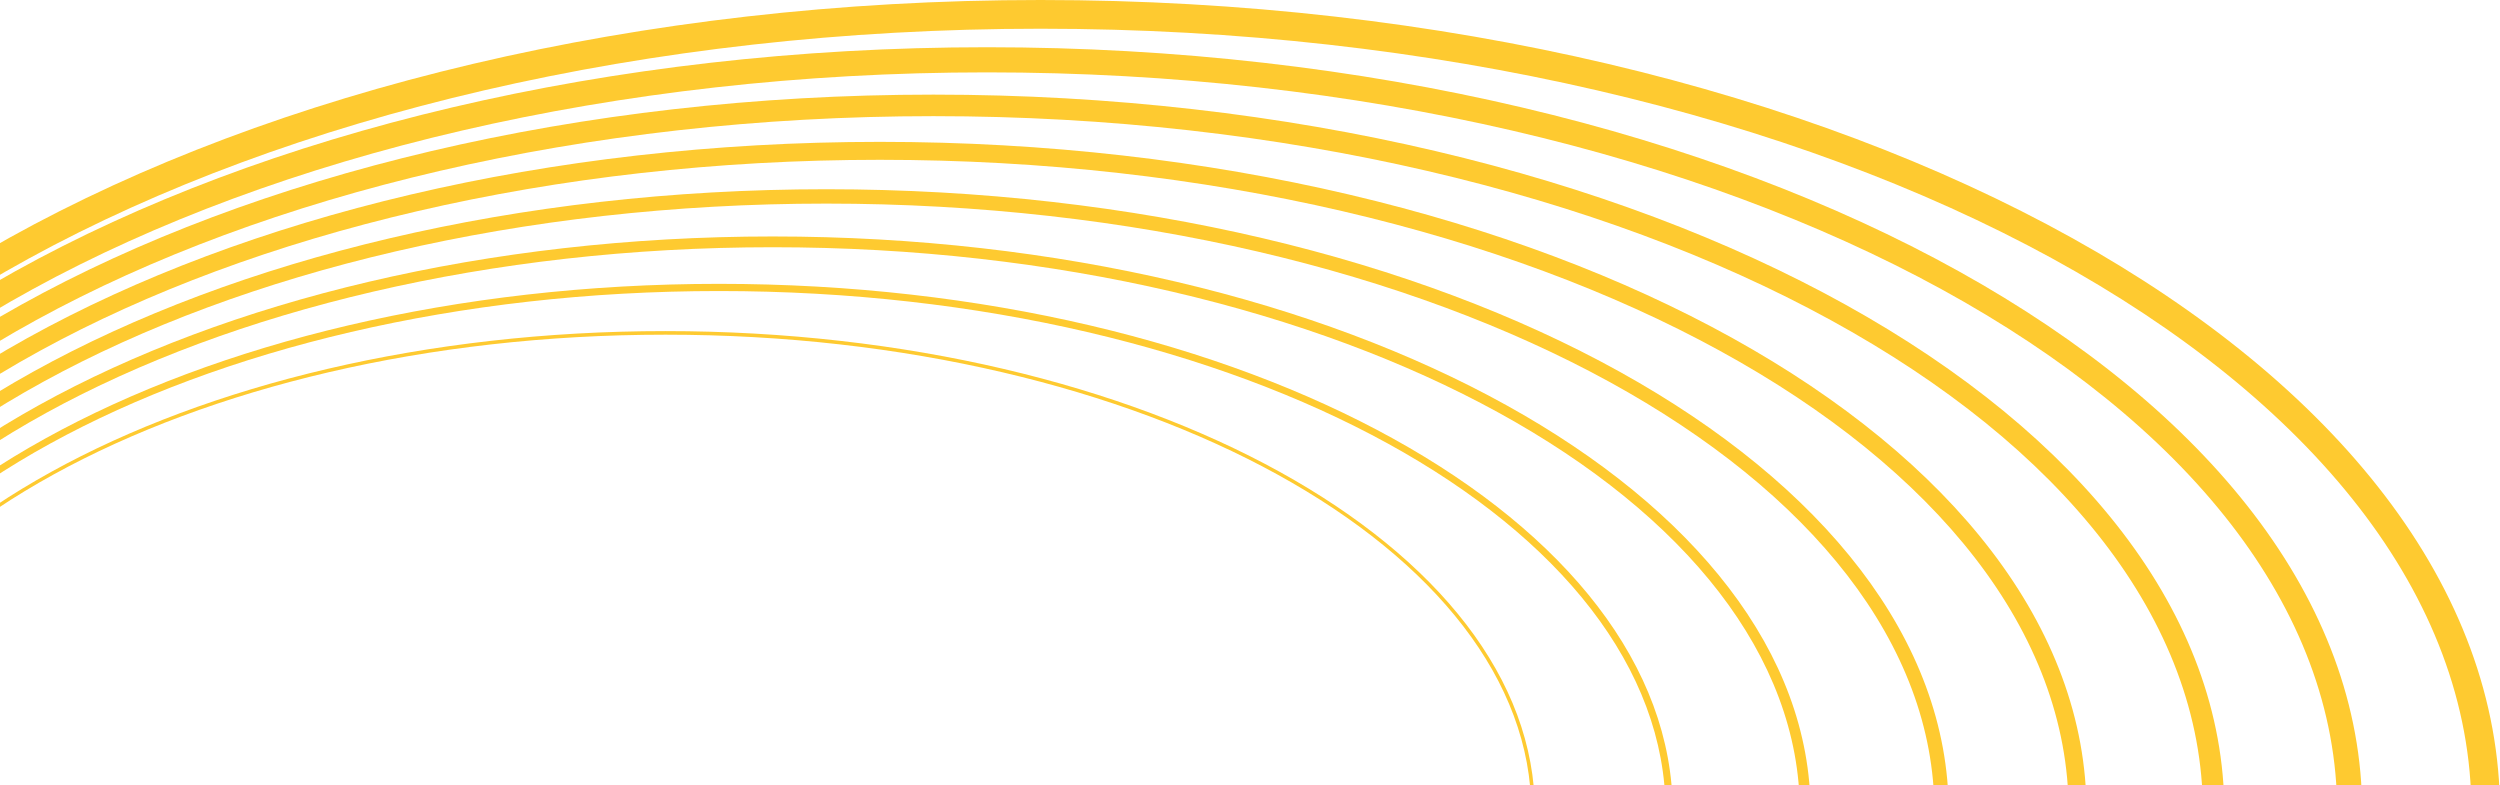
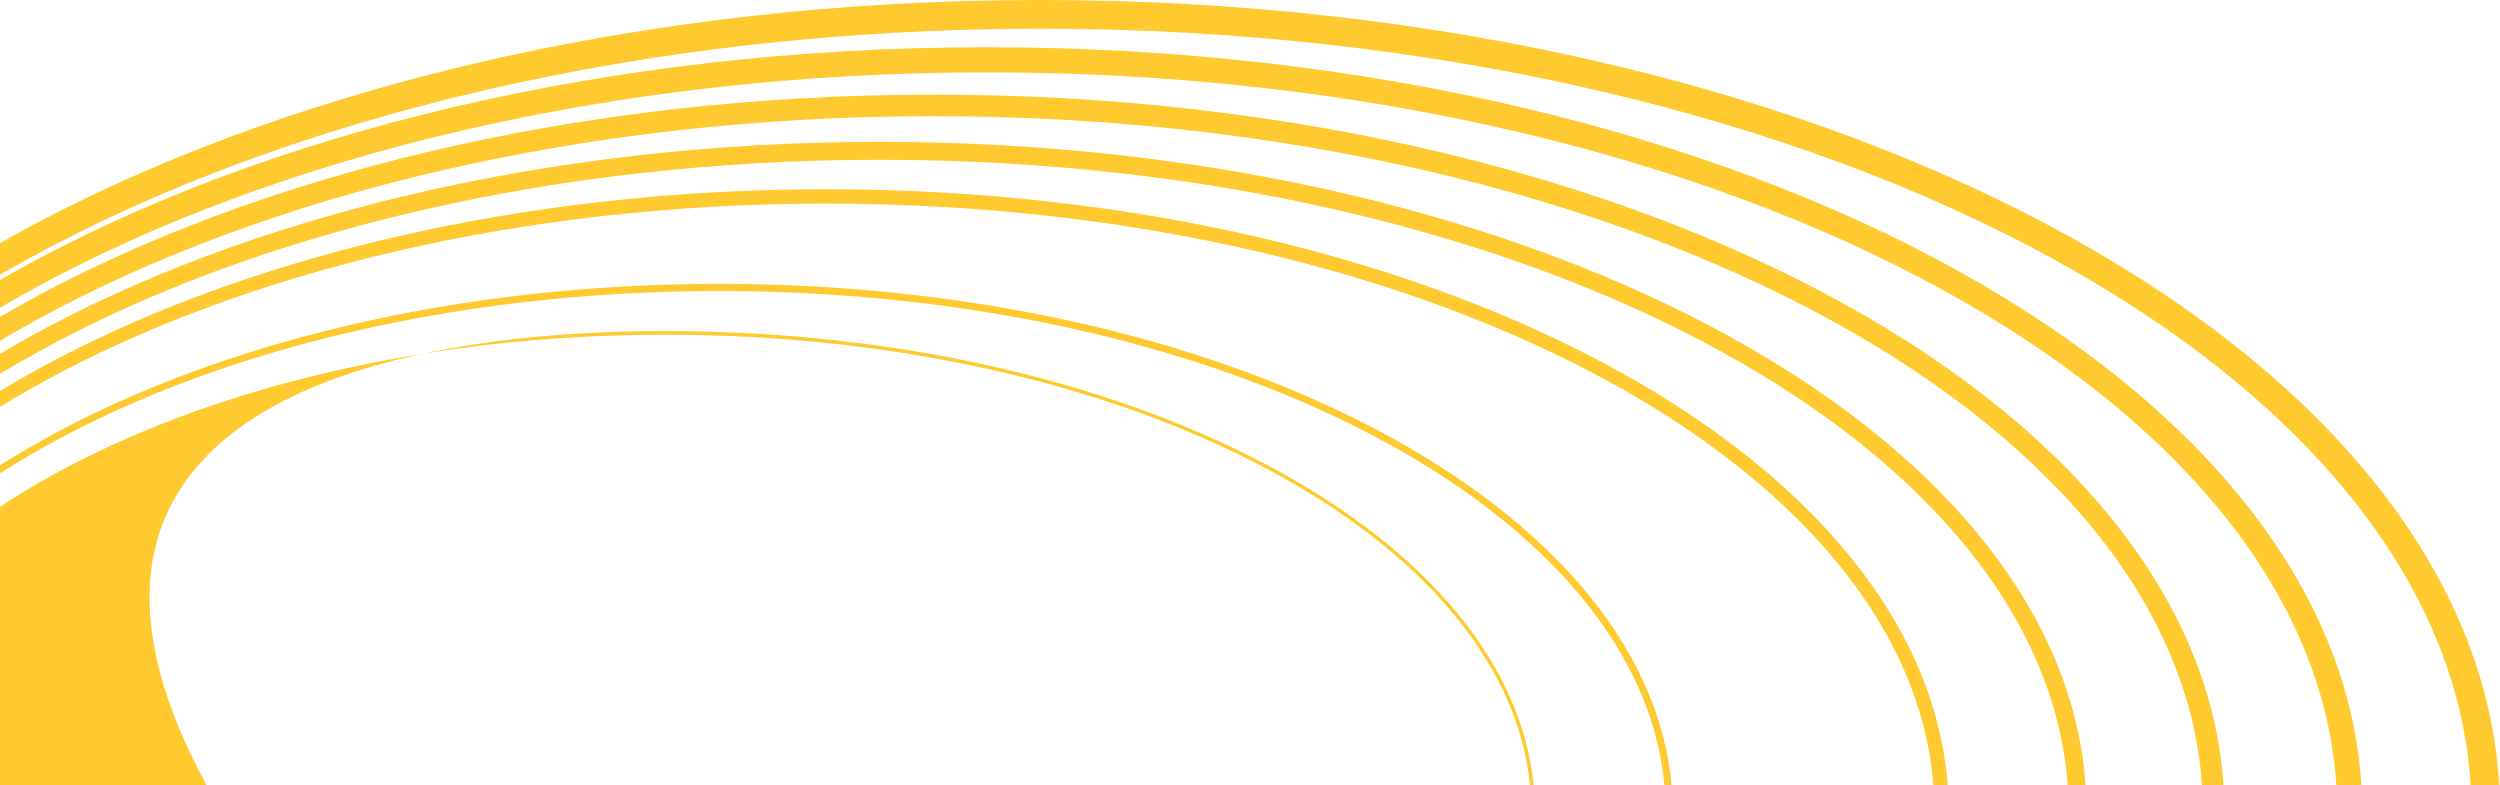
<svg xmlns="http://www.w3.org/2000/svg" width="191" height="60" viewBox="0 0 191 60" fill="none">
  <g clip-path="url(#clip0_433_3075)">
-     <path d="M50.844 98.704C14.223 98.704 -15.578 82.239 -15.578 62C-15.578 41.761 14.223 25.296 50.844 25.296C87.465 25.296 117.266 41.761 117.266 62C117.266 82.239 87.465 98.704 50.844 98.704ZM50.844 25.57C14.365 25.57 -15.305 41.915 -15.305 62C-15.305 82.085 14.365 98.43 50.844 98.43C87.323 98.43 116.993 82.085 116.993 62C116.993 41.915 87.323 25.57 50.844 25.57Z" fill="#FECA30" />
+     <path d="M50.844 98.704C-15.578 41.761 14.223 25.296 50.844 25.296C87.465 25.296 117.266 41.761 117.266 62C117.266 82.239 87.465 98.704 50.844 98.704ZM50.844 25.57C14.365 25.57 -15.305 41.915 -15.305 62C-15.305 82.085 14.365 98.43 50.844 98.43C87.323 98.43 116.993 82.085 116.993 62C116.993 41.915 87.323 25.57 50.844 25.57Z" fill="#FECA30" />
    <path d="M54.936 102.324C14.758 102.324 -17.924 84.235 -17.924 62.011C-17.924 39.786 14.758 21.686 54.936 21.686C95.115 21.686 127.797 39.775 127.797 62C127.797 84.224 95.115 102.313 54.936 102.313V102.324ZM54.936 22.235C15.063 22.235 -17.378 40.072 -17.378 62C-17.378 83.928 15.063 101.764 54.936 101.764C94.809 101.764 127.251 83.928 127.251 62C127.251 40.072 94.809 22.235 54.936 22.235Z" fill="#FECA30" />
-     <path d="M59.029 105.933C15.304 105.933 -20.27 86.22 -20.27 61.999C-20.27 37.779 15.304 18.066 59.029 18.066C102.754 18.066 138.327 37.779 138.327 61.999C138.327 86.22 102.754 105.933 59.029 105.933ZM59.029 18.889C15.751 18.889 -19.451 38.228 -19.451 61.999C-19.451 85.771 15.751 105.11 59.029 105.11C102.306 105.11 137.509 85.771 137.509 61.999C137.509 38.228 102.306 18.889 59.029 18.889Z" fill="#FECA30" />
    <path d="M63.132 109.553C15.85 109.553 -22.615 88.228 -22.615 62.011C-22.615 35.794 15.85 14.458 63.132 14.458C110.414 14.458 148.88 35.783 148.88 62C148.88 88.217 110.414 109.542 63.132 109.542V109.553ZM63.132 15.555C16.45 15.555 -21.524 36.386 -21.524 62C-21.524 87.614 16.45 108.445 63.132 108.445C109.814 108.445 147.788 87.603 147.788 62C147.788 36.397 109.803 15.555 63.132 15.555Z" fill="#FECA30" />
    <path d="M67.225 113.162C16.396 113.162 -24.961 90.214 -24.961 62C-24.961 33.786 16.396 10.838 67.225 10.838C118.053 10.838 159.41 33.786 159.41 62C159.41 90.214 118.053 113.162 67.225 113.162ZM67.225 12.209C17.149 12.209 -23.597 34.554 -23.597 62C-23.597 89.446 17.149 111.791 67.225 111.791C117.3 111.791 158.046 89.457 158.046 62C158.046 34.543 117.3 12.209 67.225 12.209Z" fill="#FECA30" />
    <path d="M71.315 116.771C16.94 116.771 -27.309 92.199 -27.309 62C-27.309 31.8 16.929 7.229 71.315 7.229C125.701 7.229 169.939 31.8 169.939 62C169.939 92.199 125.701 116.771 71.315 116.771ZM71.315 8.874C17.835 8.874 -25.672 32.711 -25.672 62C-25.672 91.288 17.835 115.125 71.315 115.125C124.795 115.125 168.302 91.288 168.302 62C168.302 32.711 124.795 8.874 71.315 8.874Z" fill="#FECA30" />
    <path d="M75.407 120.391C17.475 120.391 -29.654 94.196 -29.654 62C-29.654 29.805 17.475 3.609 75.407 3.609C133.34 3.609 180.469 29.805 180.469 62C180.469 94.196 133.34 120.391 75.407 120.391ZM75.407 5.529C18.534 5.529 -27.745 30.869 -27.745 62C-27.745 93.132 18.534 118.472 75.407 118.472C132.281 118.472 178.56 93.143 178.56 62C178.56 30.858 132.281 5.529 75.407 5.529Z" fill="#FECA30" />
    <path d="M79.5 124C18.021 124 -32 96.192 -32 62C-32 27.808 18.021 0 79.5 0C140.979 0 191 27.819 191 62C191 96.181 140.979 124 79.5 124ZM79.5 2.194C19.221 2.194 -29.818 29.026 -29.818 62C-29.818 94.975 19.221 121.806 79.5 121.806C139.779 121.806 188.818 94.975 188.818 62C188.818 29.026 139.779 2.194 79.5 2.194Z" fill="#FECA30" />
  </g>
  <defs>
    <clipPath id="clip0_433_3075">
      <rect width="223" height="124" fill="white" transform="translate(-32)" />
    </clipPath>
  </defs>
</svg>